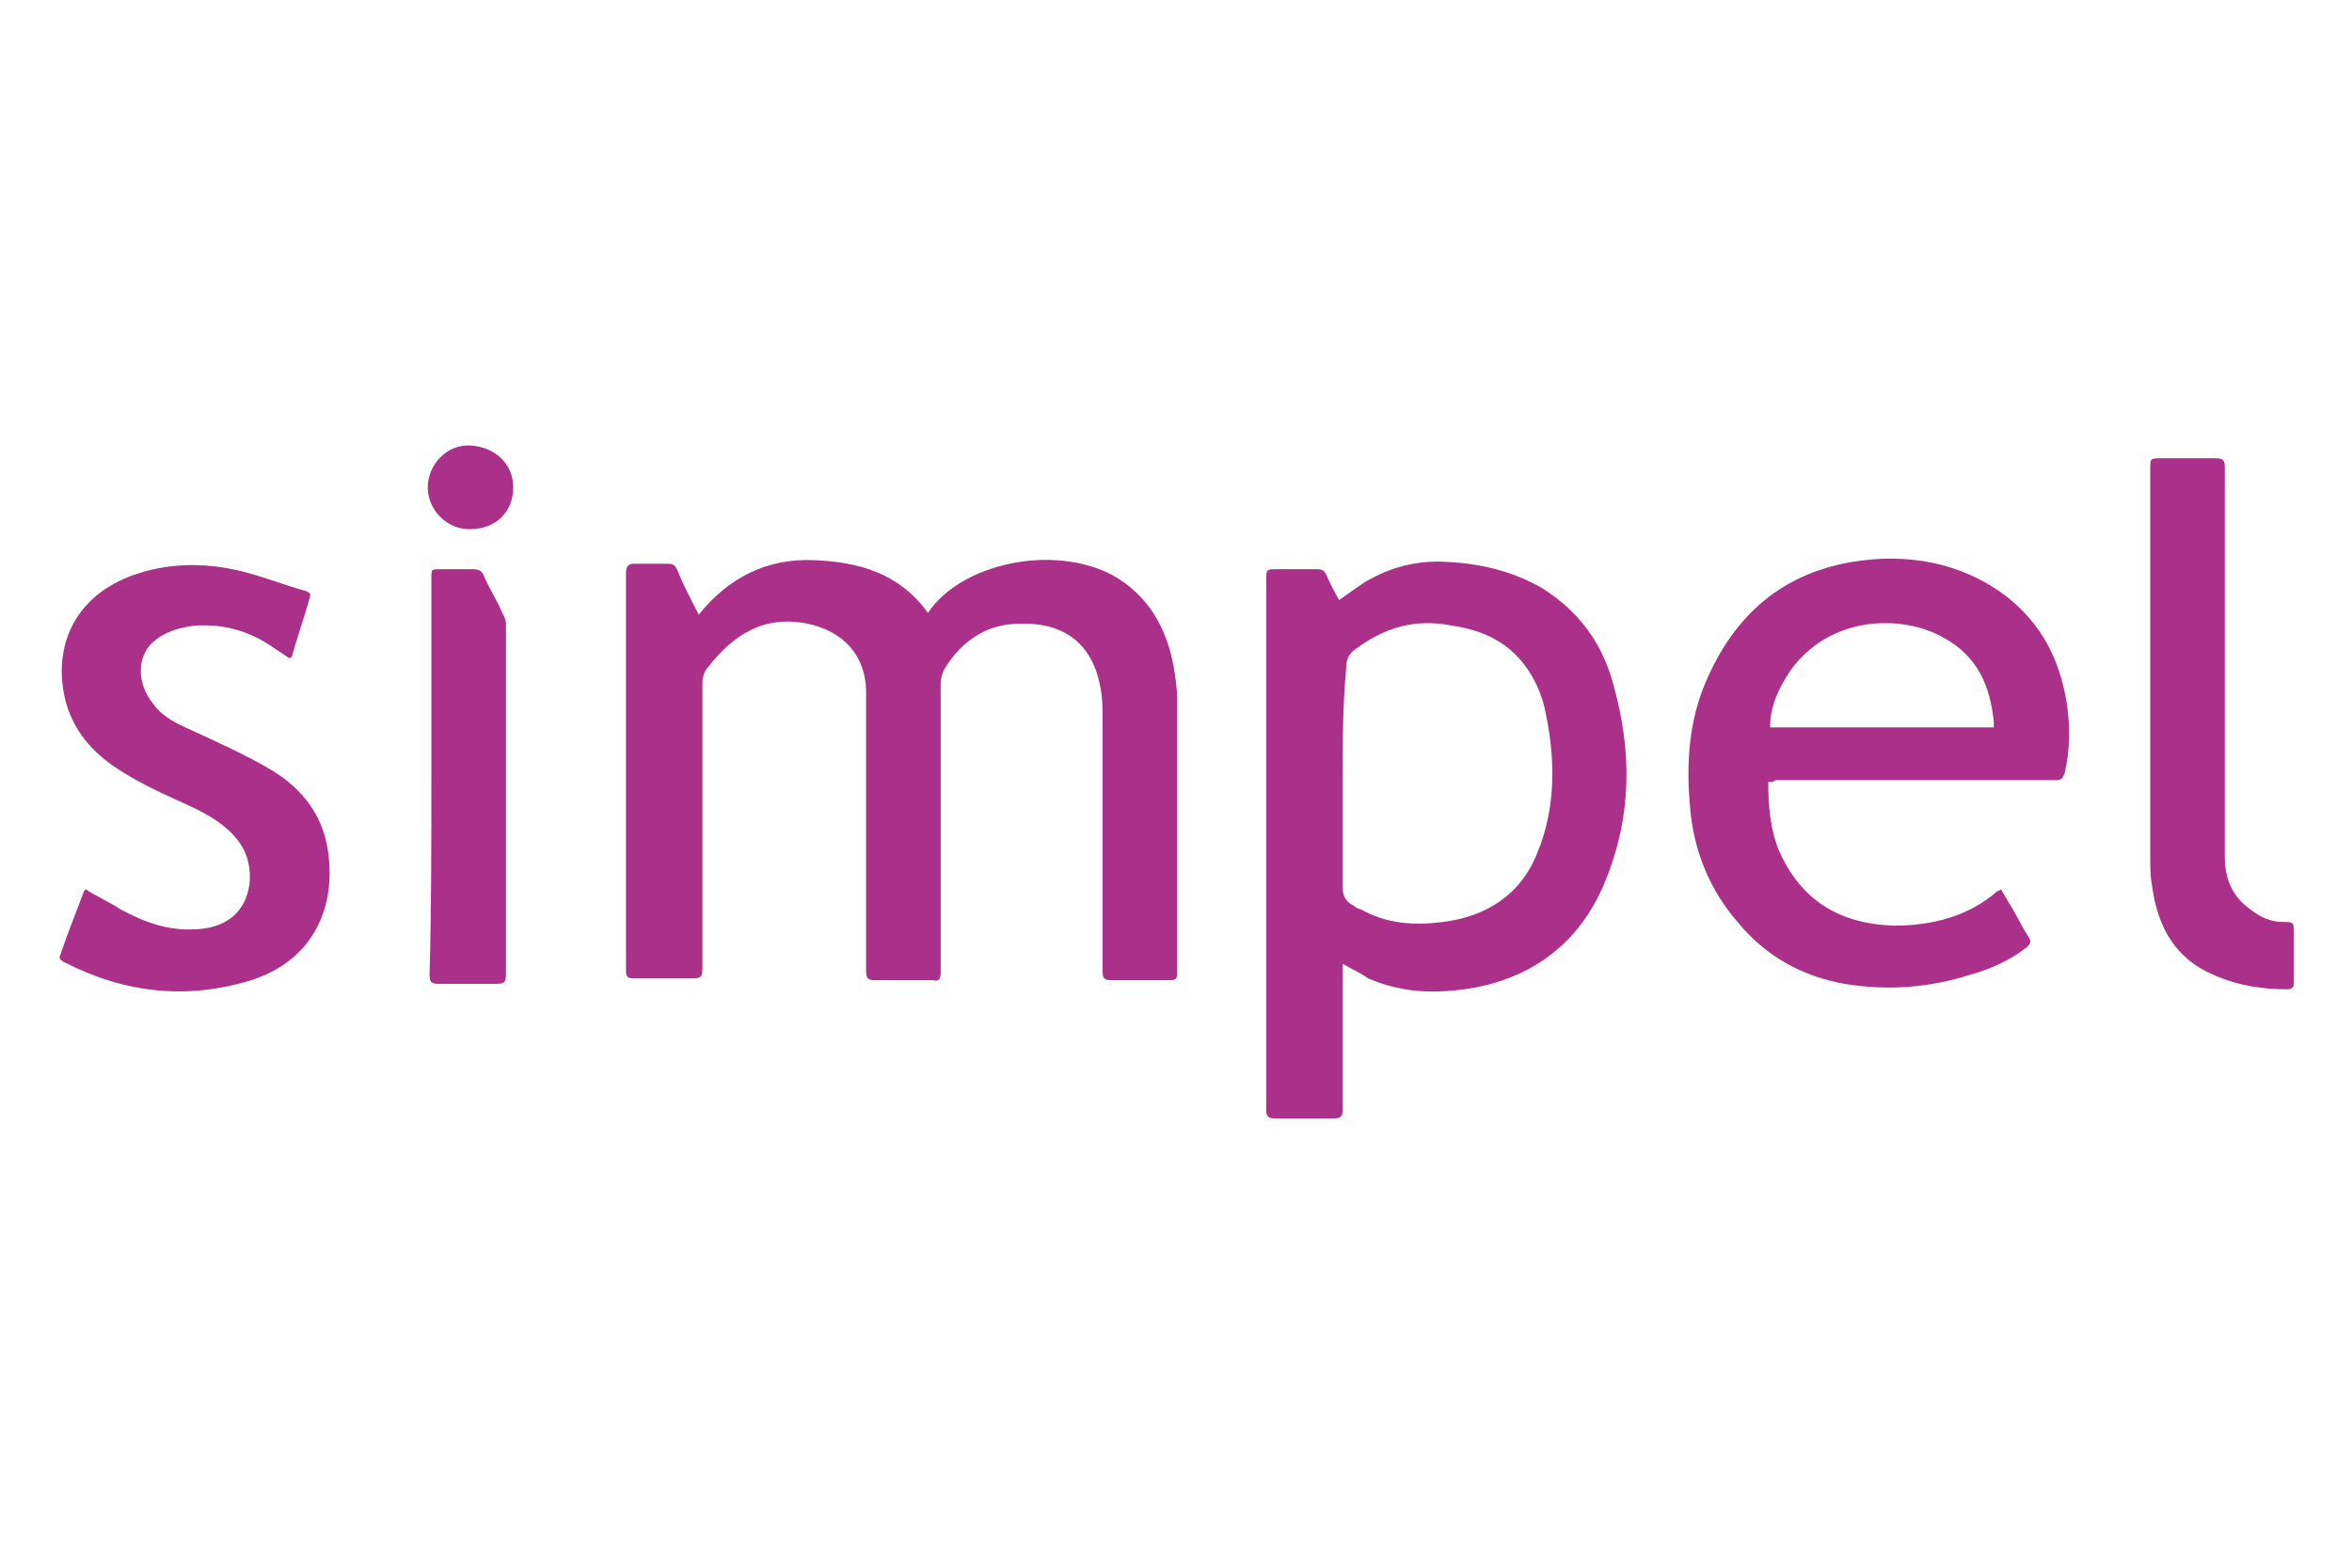
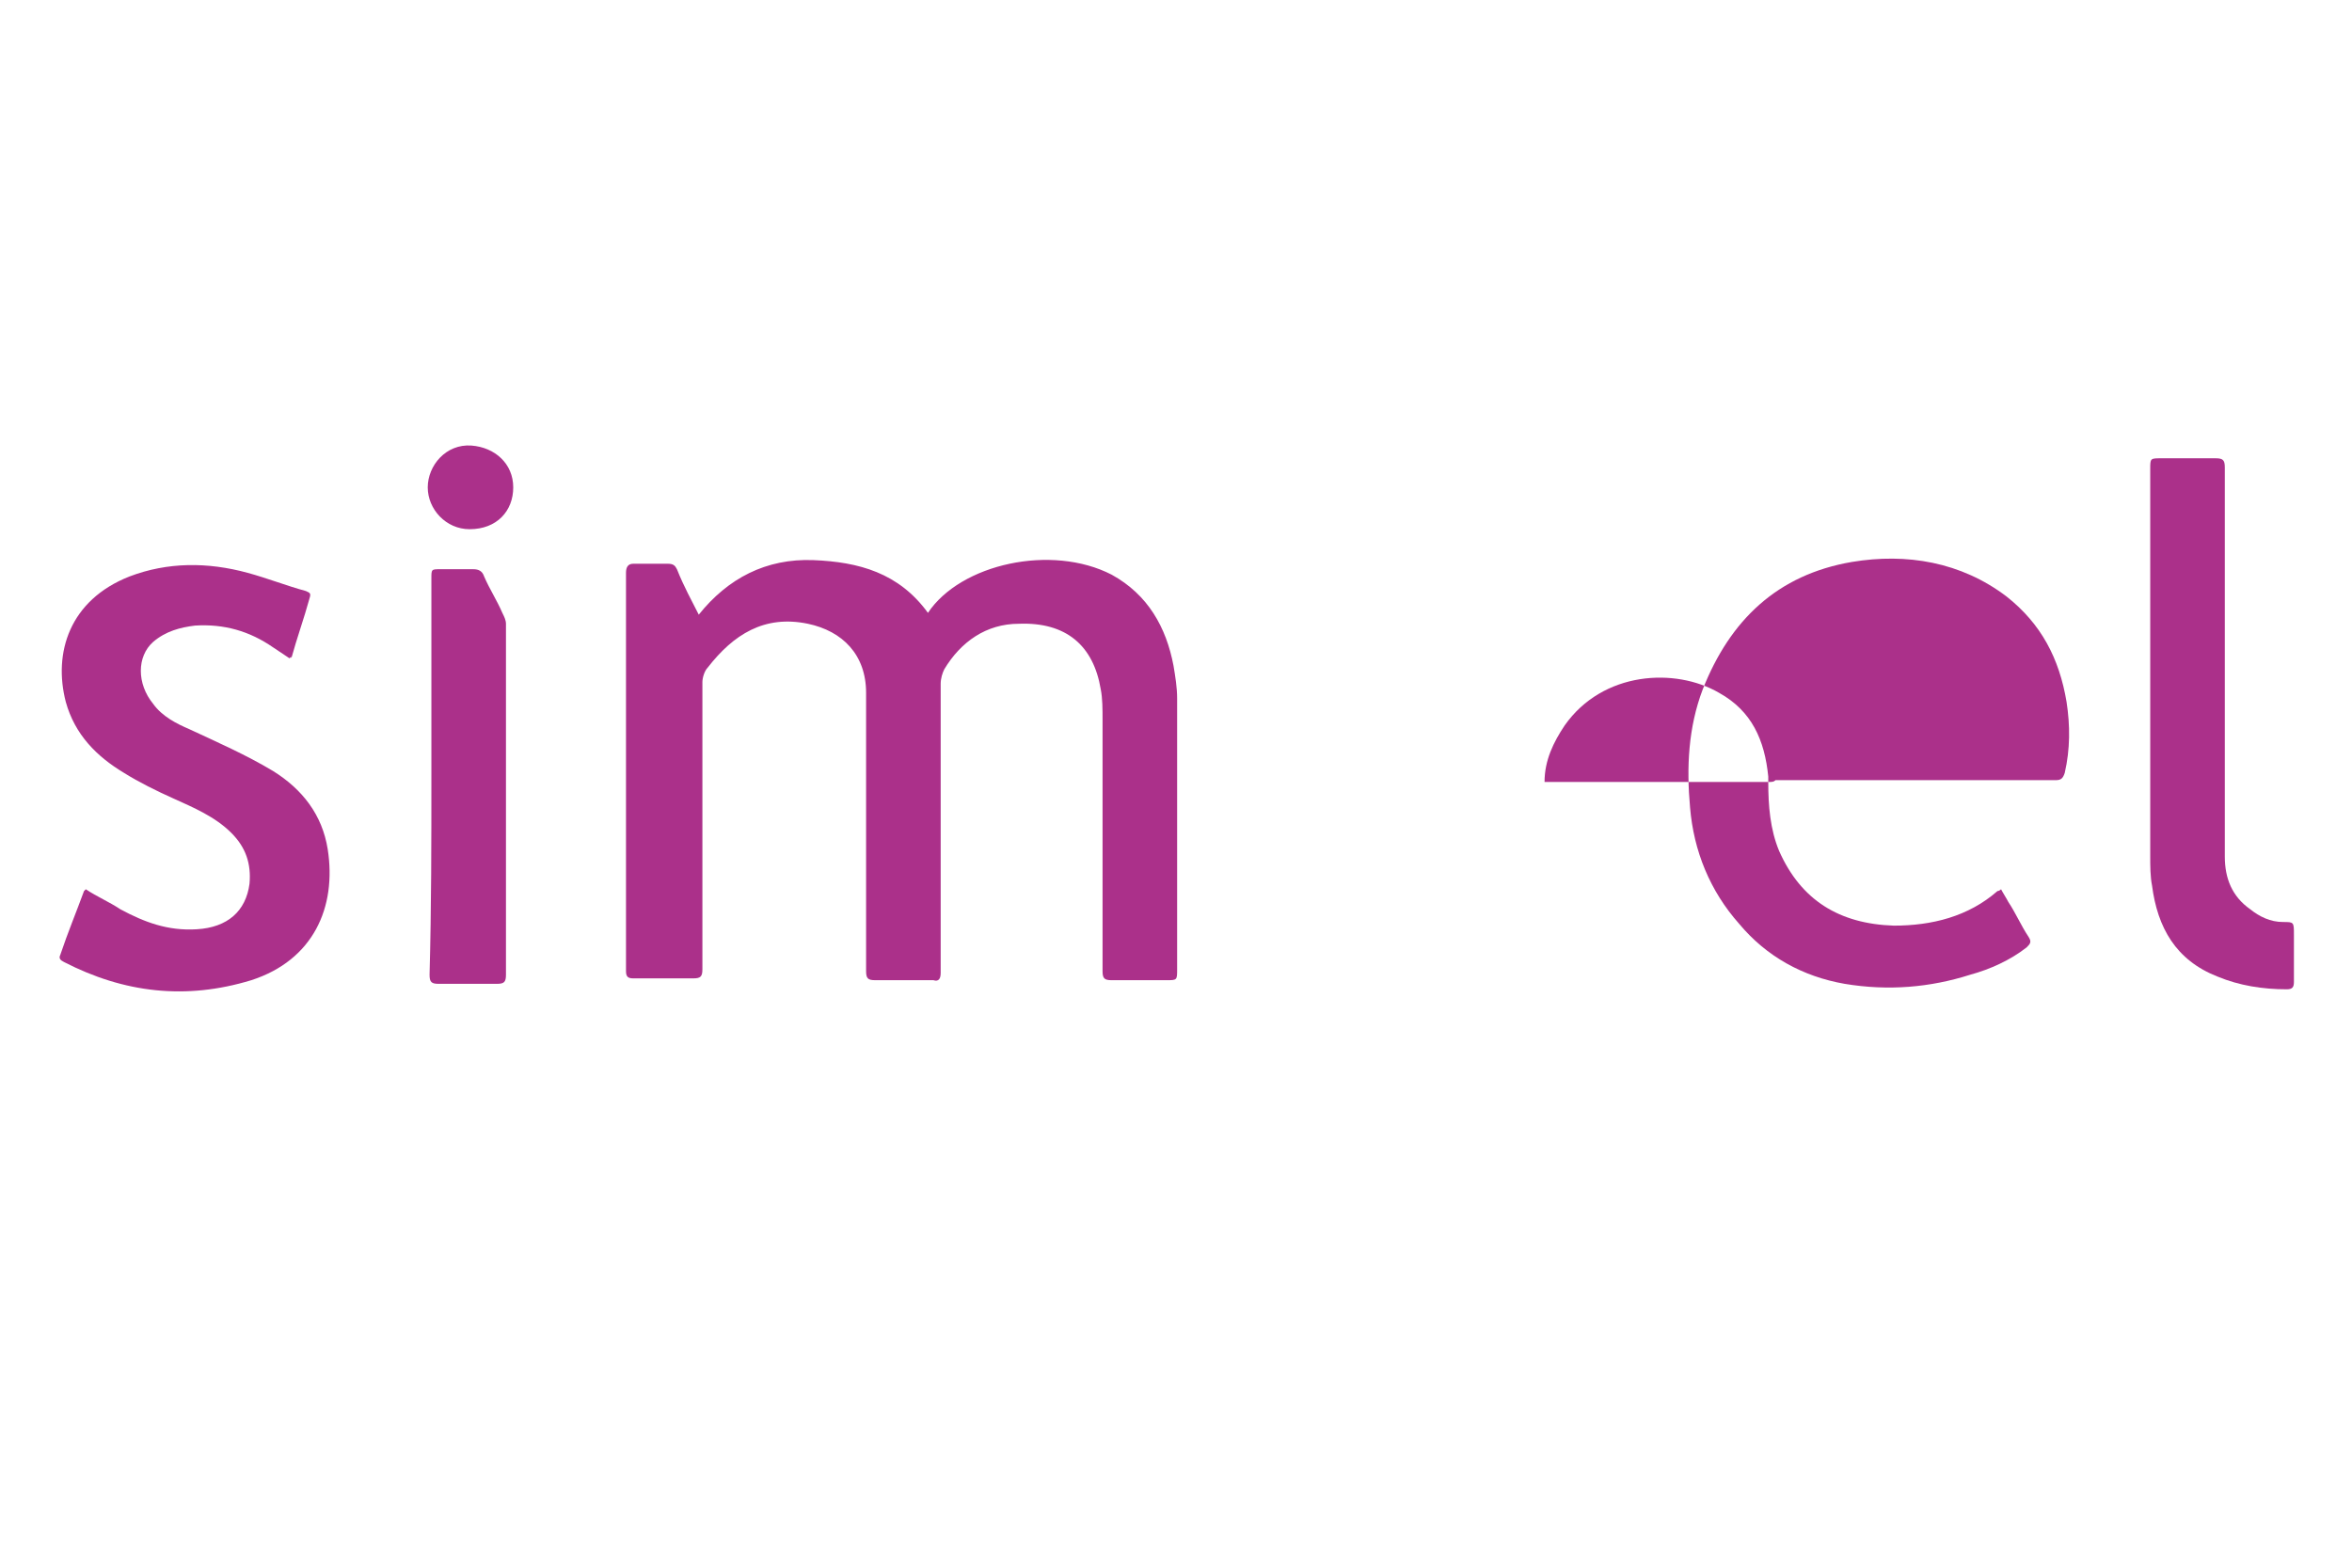
<svg xmlns="http://www.w3.org/2000/svg" xmlns:ns1="http://www.inkscape.org/namespaces/inkscape" xmlns:ns2="http://sodipodi.sourceforge.net/DTD/sodipodi-0.dtd" version="1.1" id="Layer_2" x="0px" y="0px" viewBox="-235 374.4 150 100" xml:space="preserve" ns1:version="0.91 r13725" ns2:docname="simpel.svg" width="150" height="100">
  <defs id="defs5730" />
  <ns2:namedview pagecolor="#ffffff" bordercolor="#666666" borderopacity="1" objecttolerance="10" gridtolerance="10" guidetolerance="10" ns1:pageopacity="0" ns1:pageshadow="2" ns1:window-width="2560" ns1:window-height="1388" id="namedview5728" showgrid="false" ns1:zoom="1.9807539" ns1:cx="62.349998" ns1:cy="46.75" ns1:window-x="0" ns1:window-y="0" ns1:window-maximized="1" ns1:current-layer="Layer_2" />
  <style type="text/css" id="style5712">
	.st0{fill:#AB308A;}
</style>
  <g id="g5734" transform="matrix(1.16,0,0,1.16,40.404,-71.851)">
    <path style="fill:#ab308a" ns1:connector-curvature="0" id="path5714" d="m -199,418.5 c 1.6,-2 3.7,-3.1 6.3,-3 2.5,0.1 4.7,0.7 6.3,2.9 1.8,-2.7 6.8,-3.8 10.1,-2.1 2,1.1 3,2.9 3.4,5 0.1,0.6 0.2,1.2 0.2,1.8 0,5 0,9.9 0,14.9 0,0.6 0,0.6 -0.6,0.6 -1,0 -2,0 -3,0 -0.4,0 -0.5,-0.1 -0.5,-0.5 0,-4.6 0,-9.2 0,-13.8 0,-0.6 0,-1.2 -0.1,-1.7 -0.4,-2.4 -1.9,-3.7 -4.5,-3.6 -1.8,0 -3.2,1 -4.1,2.5 -0.1,0.2 -0.2,0.5 -0.2,0.8 0,5.3 0,10.6 0,15.9 0,0.3 -0.1,0.5 -0.4,0.4 -1.1,0 -2.1,0 -3.2,0 -0.4,0 -0.5,-0.1 -0.5,-0.5 0,-5.1 0,-10.2 0,-15.3 0,-2.1 -1.3,-3.4 -3.2,-3.8 -2.4,-0.5 -4.1,0.6 -5.5,2.4 -0.2,0.2 -0.3,0.6 -0.3,0.8 0,5.3 0,10.5 0,15.8 0,0.4 -0.1,0.5 -0.5,0.5 -1.1,0 -2.2,0 -3.3,0 -0.3,0 -0.4,-0.1 -0.4,-0.4 0,-7.3 0,-14.6 0,-21.9 0,-0.3 0.1,-0.5 0.4,-0.5 0.6,0 1.3,0 1.9,0 0.3,0 0.4,0.1 0.5,0.3 0.4,1 0.8,1.7 1.2,2.5 z" class="st0" />
-     <path style="fill:#ab308a" ns1:connector-curvature="0" id="path5716" d="m -163.6,437.7 c 0,1.2 0,2.5 0,3.8 0,1.4 0,2.8 0,4.2 0,0.4 -0.1,0.5 -0.5,0.5 -1.1,0 -2.1,0 -3.2,0 -0.4,0 -0.5,-0.1 -0.5,-0.5 0,-4.9 0,-9.7 0,-14.6 0,-4.8 0,-9.7 0,-14.5 0,-0.6 0,-0.6 0.6,-0.6 0.7,0 1.5,0 2.2,0 0.3,0 0.4,0.1 0.5,0.3 0.2,0.5 0.5,1 0.7,1.4 0.6,-0.4 1.2,-0.9 1.8,-1.2 1.3,-0.7 2.7,-1 4.2,-0.9 1.8,0.1 3.5,0.5 5.1,1.4 2.1,1.3 3.4,3.1 4,5.4 1,3.6 1,7.1 -0.4,10.6 -0.9,2.3 -2.4,4.1 -4.7,5.2 -1.3,0.6 -2.6,0.9 -4.1,1 -1.5,0.1 -2.9,-0.1 -4.3,-0.7 -0.4,-0.3 -0.9,-0.5 -1.4,-0.8 z m 0,-10.2 c 0,2 0,4 0,6 0,0.5 0.2,0.8 0.6,1 0.1,0.1 0.3,0.2 0.4,0.2 1.4,0.8 2.9,0.9 4.5,0.7 2.4,-0.3 4.3,-1.5 5.2,-3.8 1,-2.4 1,-5 0.5,-7.5 -0.2,-1.2 -0.7,-2.3 -1.5,-3.2 -1,-1.1 -2.3,-1.6 -3.7,-1.8 -2,-0.4 -3.7,0.1 -5.3,1.3 -0.3,0.2 -0.5,0.5 -0.5,1 -0.2,2.1 -0.2,4.1 -0.2,6.1 z" class="st0" />
-     <path style="fill:#ab308a" ns1:connector-curvature="0" id="path5718" d="m -140.2,427.7 c 0,1.3 0.1,2.6 0.6,3.8 1.2,2.7 3.3,4 6.3,4.1 2.1,0 4.1,-0.5 5.7,-1.9 0,0 0.1,0 0.2,-0.1 0.1,0.2 0.3,0.5 0.4,0.7 0.4,0.6 0.7,1.3 1.1,1.9 0.2,0.3 0.1,0.4 -0.1,0.6 -0.9,0.7 -2,1.2 -3.1,1.5 -2.2,0.7 -4.5,0.9 -6.9,0.5 -2.3,-0.4 -4.3,-1.5 -5.8,-3.3 -1.6,-1.8 -2.5,-4 -2.7,-6.4 -0.2,-2.2 -0.1,-4.4 0.7,-6.5 1.5,-3.8 4.1,-6.3 8.2,-7 3,-0.5 6,0 8.5,1.9 1.9,1.5 2.9,3.4 3.3,5.8 0.2,1.3 0.2,2.6 -0.1,3.9 -0.1,0.3 -0.2,0.4 -0.5,0.4 -5.1,0 -10.2,0 -15.4,0 -0.1,0.1 -0.2,0.1 -0.4,0.1 z m 12.4,-3 c 0,-0.1 0,-0.2 0,-0.3 -0.2,-2 -0.9,-3.6 -2.7,-4.6 -2.4,-1.4 -6.4,-1.2 -8.5,1.8 -0.6,0.9 -1.1,1.9 -1.1,3.1 4.1,0 8.2,0 12.3,0 z" class="st0" />
+     <path style="fill:#ab308a" ns1:connector-curvature="0" id="path5718" d="m -140.2,427.7 c 0,1.3 0.1,2.6 0.6,3.8 1.2,2.7 3.3,4 6.3,4.1 2.1,0 4.1,-0.5 5.7,-1.9 0,0 0.1,0 0.2,-0.1 0.1,0.2 0.3,0.5 0.4,0.7 0.4,0.6 0.7,1.3 1.1,1.9 0.2,0.3 0.1,0.4 -0.1,0.6 -0.9,0.7 -2,1.2 -3.1,1.5 -2.2,0.7 -4.5,0.9 -6.9,0.5 -2.3,-0.4 -4.3,-1.5 -5.8,-3.3 -1.6,-1.8 -2.5,-4 -2.7,-6.4 -0.2,-2.2 -0.1,-4.4 0.7,-6.5 1.5,-3.8 4.1,-6.3 8.2,-7 3,-0.5 6,0 8.5,1.9 1.9,1.5 2.9,3.4 3.3,5.8 0.2,1.3 0.2,2.6 -0.1,3.9 -0.1,0.3 -0.2,0.4 -0.5,0.4 -5.1,0 -10.2,0 -15.4,0 -0.1,0.1 -0.2,0.1 -0.4,0.1 z c 0,-0.1 0,-0.2 0,-0.3 -0.2,-2 -0.9,-3.6 -2.7,-4.6 -2.4,-1.4 -6.4,-1.2 -8.5,1.8 -0.6,0.9 -1.1,1.9 -1.1,3.1 4.1,0 8.2,0 12.3,0 z" class="st0" />
    <path style="fill:#ab308a" ns1:connector-curvature="0" id="path5720" d="m -221.5,420.9 c -0.3,-0.2 -0.6,-0.4 -0.9,-0.6 -1.3,-0.9 -2.7,-1.3 -4.3,-1.2 -0.8,0.1 -1.6,0.3 -2.3,0.9 -0.9,0.8 -0.9,2.3 0,3.4 0.5,0.7 1.3,1.1 2,1.4 1.5,0.7 3.1,1.4 4.6,2.3 1.6,1 2.7,2.4 3,4.3 0.5,3.2 -0.8,6.1 -4.2,7.2 -3.6,1.1 -7,0.7 -10.3,-1 -0.2,-0.1 -0.3,-0.2 -0.2,-0.4 0.4,-1.2 0.9,-2.4 1.3,-3.5 0,0 0,0 0.1,-0.1 0.6,0.4 1.3,0.7 1.9,1.1 1.3,0.7 2.6,1.2 4.2,1.1 1.7,-0.1 2.7,-1 2.9,-2.5 0.1,-1.1 -0.2,-2 -1,-2.8 -0.9,-0.9 -2.1,-1.4 -3.2,-1.9 -0.9,-0.4 -1.9,-0.9 -2.7,-1.4 -1.5,-0.9 -2.7,-2.1 -3.2,-3.9 -0.7,-2.7 0.2,-5.6 3.5,-6.9 2.1,-0.8 4.3,-0.8 6.5,-0.2 1.1,0.3 2.1,0.7 3.2,1 0.2,0.1 0.3,0.1 0.2,0.4 -0.3,1.1 -0.7,2.2 -1,3.3 0,-0.1 0,-0.1 -0.1,0 z" class="st0" />
    <path style="fill:#ab308a" ns1:connector-curvature="0" id="path5722" d="m -119.2,421.8 c 0,-3.8 0,-7.5 0,-11.3 0,-0.6 0,-0.6 0.6,-0.6 1,0 2,0 3,0 0.4,0 0.5,0.1 0.5,0.5 0,4.7 0,9.3 0,14 0,2.5 0,4.9 0,7.4 0,1.2 0.4,2.2 1.4,2.9 0.5,0.4 1.1,0.7 1.8,0.7 0.6,0 0.6,0 0.6,0.7 0,0.9 0,1.8 0,2.6 0,0.3 -0.1,0.4 -0.4,0.4 -1.3,0 -2.6,-0.2 -3.8,-0.7 -2.3,-0.9 -3.3,-2.7 -3.6,-5 -0.1,-0.5 -0.1,-1.1 -0.1,-1.6 0,-3.3 0,-6.7 0,-10 z" class="st0" />
    <path style="fill:#ab308a" ns1:connector-curvature="0" id="path5724" d="m -213.7,427.3 c 0,-3.6 0,-7.2 0,-10.8 0,-0.5 0,-0.5 0.5,-0.5 0.6,0 1.2,0 1.8,0 0.3,0 0.5,0.1 0.6,0.4 0.3,0.7 0.7,1.3 1,2 0.1,0.2 0.2,0.4 0.2,0.6 0,6.4 0,12.9 0,19.3 0,0.4 -0.1,0.5 -0.5,0.5 -1.1,0 -2.1,0 -3.2,0 -0.4,0 -0.5,-0.1 -0.5,-0.5 0.1,-3.7 0.1,-7.4 0.1,-11 z" class="st0" />
    <path style="fill:#ab308a" ns1:connector-curvature="0" id="path5726" d="m -213.9,411.5 c 0,-1.2 1,-2.4 2.4,-2.3 1.3,0.1 2.3,1 2.3,2.3 0,1.3 -0.9,2.3 -2.4,2.3 -1.3,0 -2.3,-1.1 -2.3,-2.3 z" class="st0" />
  </g>
</svg>